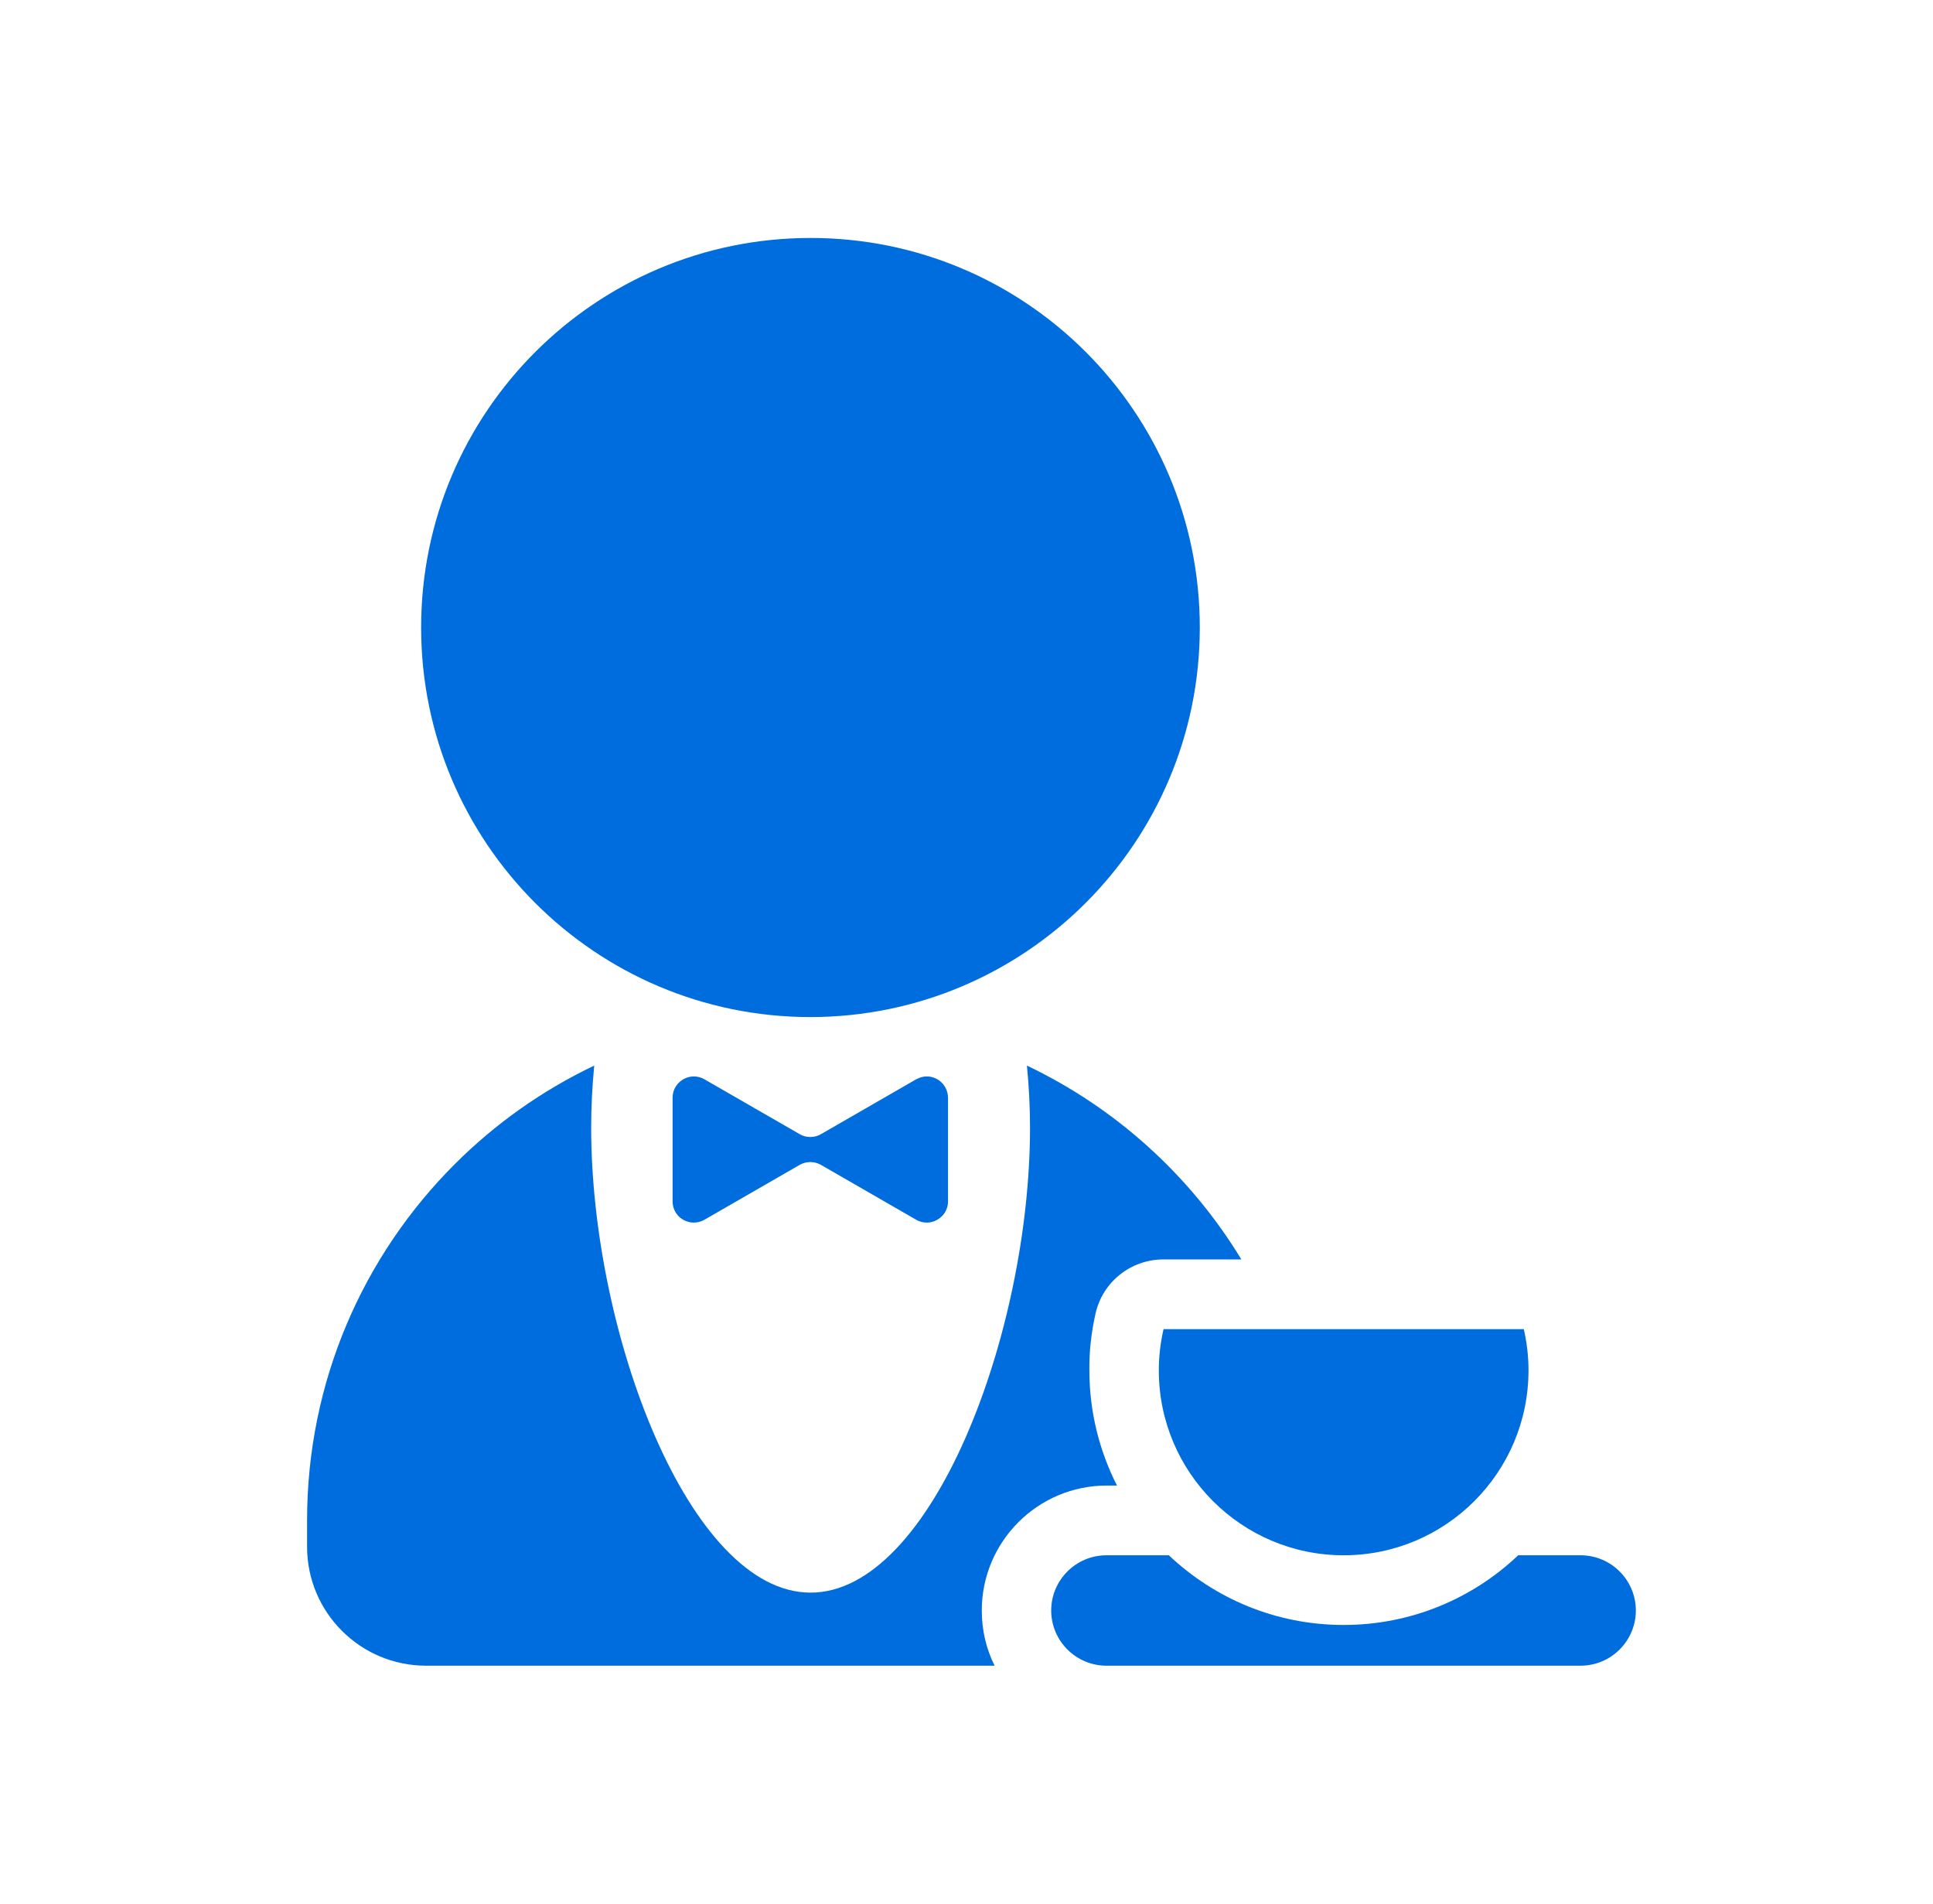
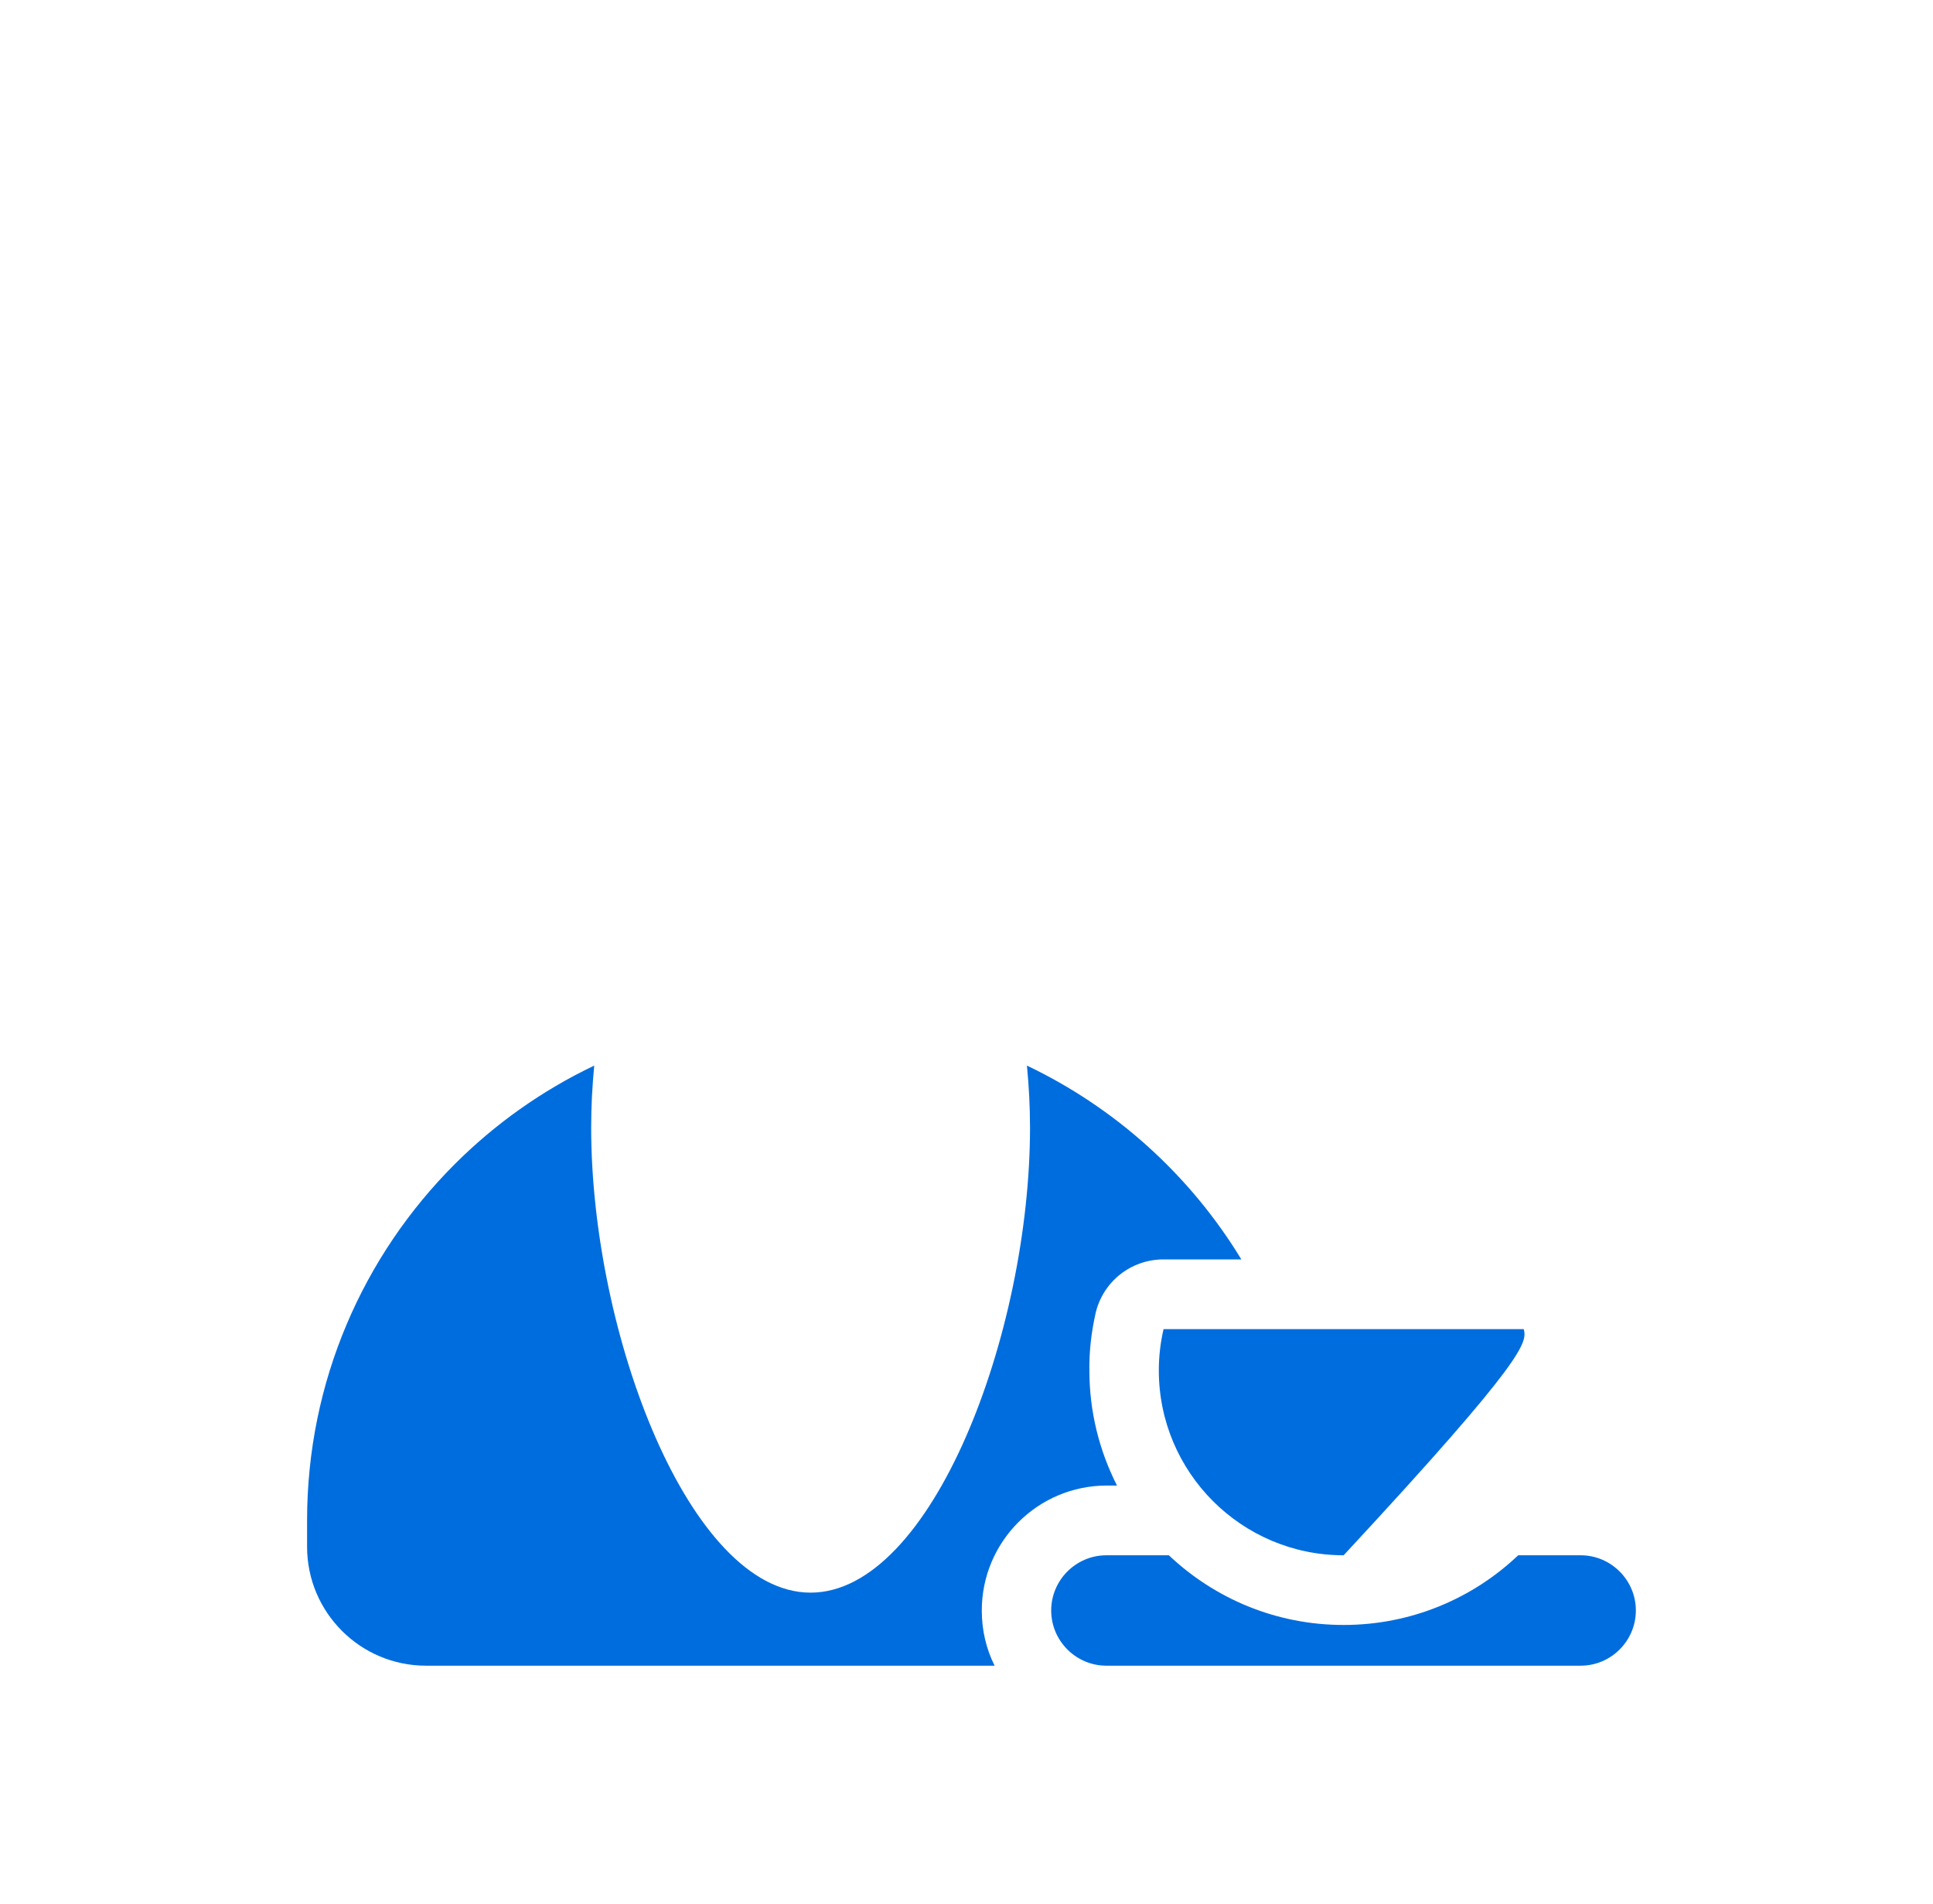
<svg xmlns="http://www.w3.org/2000/svg" width="65" height="64" viewBox="0 0 65 64" fill="none">
  <path d="M36.839 44.16C37.082 43.091 38.029 42.341 39.126 42.341H41.742C40.035 39.528 37.523 37.25 34.532 35.825C34.598 36.5 34.636 37.203 34.636 37.906C34.636 44.816 31.336 53.544 27.257 53.544C23.179 53.544 19.879 44.816 19.879 37.906C19.879 37.194 19.917 36.5 19.982 35.825C18.229 36.66 16.645 37.785 15.286 39.144C12.22 42.21 10.326 46.438 10.326 51.116V52C10.326 54.209 12.117 56 14.326 56H33.445C33.164 55.438 33.014 54.81 33.014 54.144C33.014 51.828 34.898 49.944 37.214 49.944H37.561C36.97 48.781 36.632 47.469 36.632 46.072C36.623 45.435 36.698 44.788 36.839 44.16Z" fill="#006DDE" />
-   <path d="M40.345 21.097C40.345 13.859 34.486 8 27.258 8C20.029 8 14.161 13.859 14.161 21.097C14.161 28.325 20.02 34.194 27.258 34.194C34.486 34.184 40.345 28.325 40.345 21.097Z" fill="#006DDE" />
-   <path d="M31.167 36.19C31.045 36.19 30.932 36.219 30.81 36.284L27.604 38.131C27.492 38.197 27.37 38.225 27.248 38.225C27.126 38.225 27.004 38.197 26.892 38.131L23.685 36.284C23.573 36.219 23.451 36.19 23.329 36.19C22.964 36.19 22.617 36.49 22.617 36.903V40.39C22.617 40.803 22.954 41.103 23.329 41.103C23.451 41.103 23.564 41.075 23.685 41.009L26.892 39.162C27.004 39.097 27.126 39.069 27.248 39.069C27.37 39.069 27.492 39.097 27.604 39.162L30.81 41.009C30.923 41.075 31.045 41.103 31.167 41.103C31.532 41.103 31.879 40.803 31.879 40.39V36.903C31.87 36.481 31.532 36.19 31.167 36.19Z" fill="#006DDE" />
  <path d="M45.182 54.631C42.904 54.631 40.842 53.741 39.304 52.288H37.204C36.182 52.288 35.348 53.122 35.348 54.144C35.348 55.166 36.182 56 37.204 56H44.189H53.151C54.173 56 55.008 55.166 55.008 54.144C55.008 53.122 54.173 52.288 53.151 52.288H51.051C49.523 53.741 47.451 54.631 45.182 54.631Z" fill="#006DDE" />
-   <path d="M39.126 44.685C39.023 45.135 38.967 45.594 38.967 46.072C38.967 49.503 41.751 52.288 45.182 52.288C48.614 52.288 51.398 49.503 51.398 46.072C51.398 45.594 51.342 45.125 51.239 44.685H39.126Z" fill="#006DDE" />
+   <path d="M39.126 44.685C39.023 45.135 38.967 45.594 38.967 46.072C38.967 49.503 41.751 52.288 45.182 52.288C51.398 45.594 51.342 45.125 51.239 44.685H39.126Z" fill="#006DDE" />
</svg>